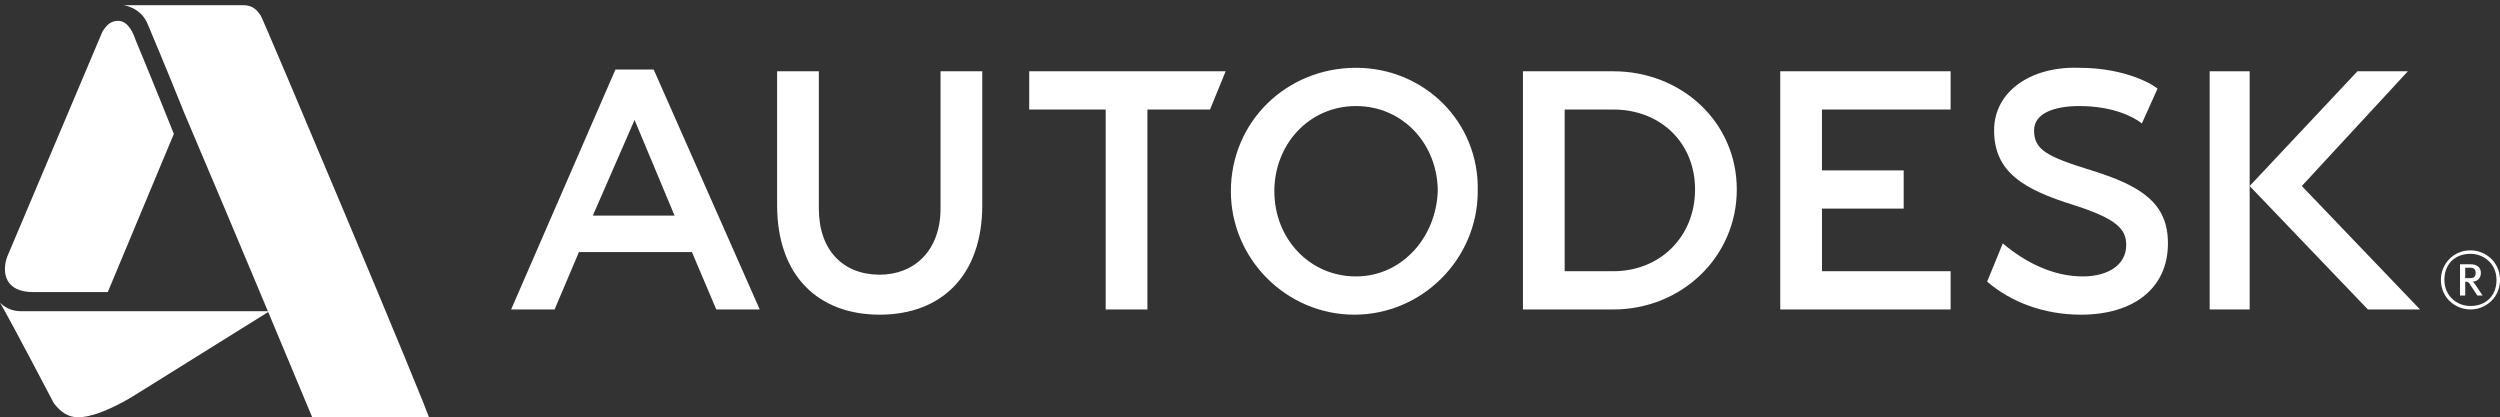
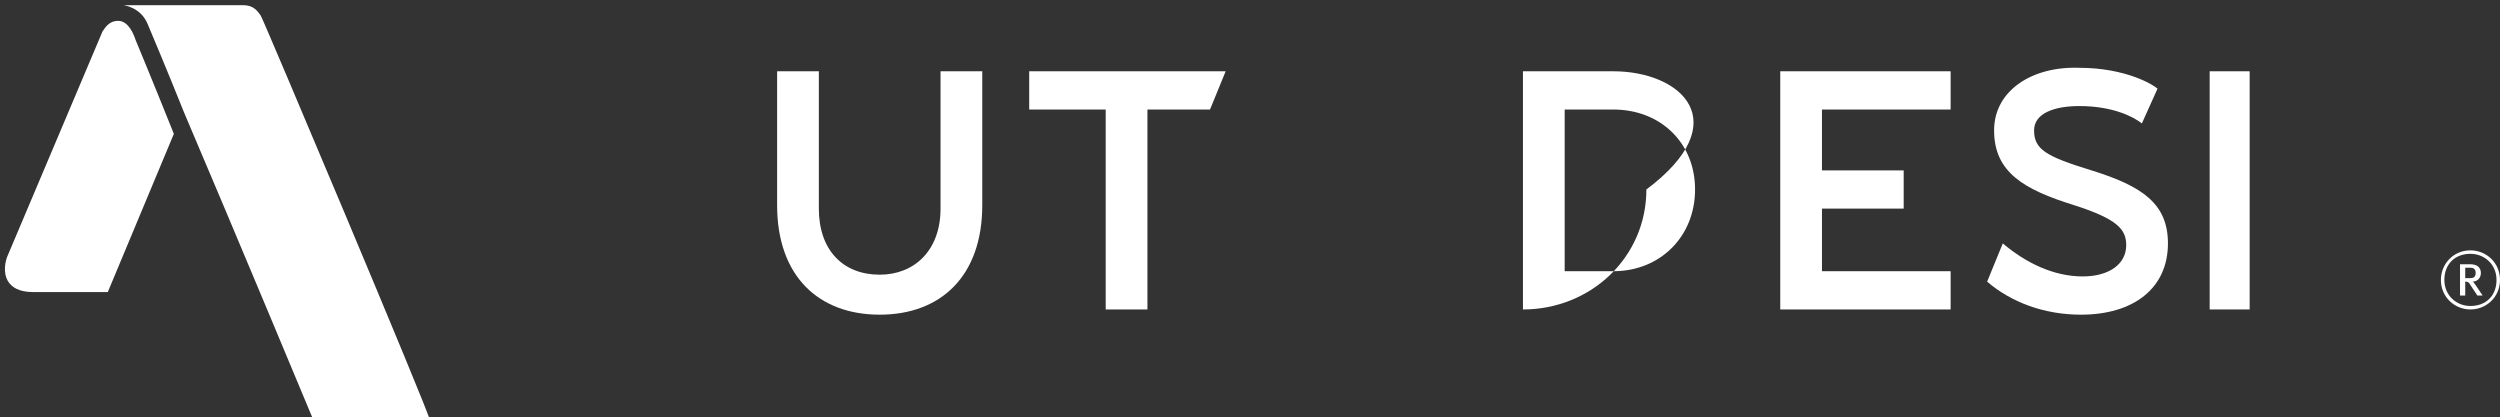
<svg xmlns="http://www.w3.org/2000/svg" version="1.1" id="Layer_1" x="0px" y="0px" viewBox="0 0 143.8 24" style="enable-background:new 0 0 143.8 24;" xml:space="preserve">
  <rect x="0" y="0" width="143.8" height="24" fill="#333333" stroke="none" />
  <g>
    <g>
      <g>
-         <path style="fill:#FFFFFF;" d="M5.8,17.9H1.2c-0.8,0-1.2-0.5-1.2-0.5c0.8,1.4,3.1,5.8,3.1,5.8C3.5,23.7,3.9,24,4.5,24     c1.3,0,3.3-1.3,3.3-1.3l7.7-4.8H5.8z" />
        <path style="fill:#FFFFFF;" d="M5.9,1.8l-5.5,13c-0.3,0.9-0.1,2,1.5,2h4.3l3.8-9.1C8.8,4.7,7.8,2.3,7.8,2.3     c-0.1-0.3-0.4-1.1-1-1.1C6.2,1.2,6,1.7,5.9,1.8z" />
        <g>
          <path style="fill:#FFFFFF;" d="M15,0.9c-0.1-0.1-0.3-0.6-1-0.6c0,0,0,0,0,0H7.1c0,0,1,0.1,1.4,1.1c0,0,1.1,2.6,2.1,5.1      c2.9,6.8,7.4,17.6,7.4,17.6h6.7C24.8,24,15.1,1,15,0.9z" />
        </g>
      </g>
      <g>
        <g>
-           <path style="fill:#FFFFFF;" d="M43.7,17.8h-2.5l-1.4-3.3h-6.5l-1.4,3.3h-2.5l6-13.8h2.2L43.7,17.8z M36.5,6.9l-2.4,5.5h4.7      L36.5,6.9z" />
          <path style="fill:#FFFFFF;" d="M66,17.8h-2.4V6.3h-4.4V4.1h11.3l-0.9,2.2H66V17.8z" />
          <path style="fill:#FFFFFF;" d="M112.2,6.3h-7.4v3.5h4.7V12h-4.7v3.6h7.4v2.2h-9.8V4.1h9.8V6.3z" />
          <path style="fill:#FFFFFF;" d="M129.4,17.8h-2.3V4.1h2.3V17.8z" />
        </g>
        <path style="fill:#FFFFFF;" d="M119.6,6.1c-1.4,0-2.6,0.4-2.6,1.4c0,1.1,0.7,1.5,3.3,2.3c2.9,0.9,4.4,1.9,4.4,4.2     c0,2.6-2,4.1-5,4.1c-2.1,0-4-0.7-5.4-1.9l0.9-2.2c1.3,1.1,2.9,1.9,4.6,1.9c1.5,0,2.5-0.7,2.5-1.8c0-0.9-0.5-1.5-3-2.3     c-2.9-0.9-4.6-1.9-4.6-4.3c0-2.3,2.2-3.7,4.9-3.6c2.7,0,4.3,1,4.5,1.2l-0.9,2C122.7,6.7,121.5,6.1,119.6,6.1z" />
-         <polygon style="fill:#FFFFFF;" points="132.4,10.7 138.5,4.1 135.6,4.1 129.4,10.7 136.2,17.8 139.2,17.8    " />
-         <path style="fill:#FFFFFF;" d="M78,3.9C74,3.9,70.8,7,70.8,11c0,3.9,3.2,7.1,7.1,7.1c3.9,0,7.1-3.2,7.1-7.1     C85.1,7,81.9,3.9,78,3.9z M78,15.9c-2.7,0-4.7-2.2-4.7-4.9c0-2.7,2-4.9,4.7-4.9s4.7,2.2,4.7,4.9C82.6,13.7,80.6,15.9,78,15.9z" />
-         <path style="fill:#FFFFFF;" d="M92.8,4.1h-5.2v13.7h5.2c3.9,0,7.1-3,7.1-6.9C99.9,7,96.7,4.1,92.8,4.1z M92.8,15.6H90V6.3h2.8     c2.7,0,4.7,1.9,4.7,4.6S95.5,15.6,92.8,15.6z" />
+         <path style="fill:#FFFFFF;" d="M92.8,4.1h-5.2v13.7c3.9,0,7.1-3,7.1-6.9C99.9,7,96.7,4.1,92.8,4.1z M92.8,15.6H90V6.3h2.8     c2.7,0,4.7,1.9,4.7,4.6S95.5,15.6,92.8,15.6z" />
        <path style="fill:#FFFFFF;" d="M56.5,11.8c0,4.1-2.4,6.3-5.9,6.3c-3.5,0-5.9-2.2-5.9-6.3V4.1h2.4V12c0,2.4,1.4,3.8,3.5,3.8     c2,0,3.5-1.4,3.5-3.8V4.1h2.4V11.8z" />
      </g>
    </g>
    <g>
      <g>
        <path style="fill:#FFFFFF;" d="M143.8,16.1c0-1-0.8-1.7-1.7-1.7c-1,0-1.7,0.8-1.7,1.7c0,1,0.8,1.7,1.7,1.7     C143,17.8,143.8,17.1,143.8,16.1z M143.6,16.1c0,0.9-0.6,1.5-1.5,1.5c-0.8,0-1.5-0.6-1.5-1.5c0-0.9,0.6-1.5,1.5-1.5     C142.9,14.6,143.6,15.2,143.6,16.1z" />
      </g>
      <g>
        <path style="fill:#FFFFFF;" d="M142.8,17l-0.4-0.6c-0.1-0.1-0.1-0.2-0.2-0.2c0.3,0,0.5-0.2,0.5-0.5c0-0.3-0.2-0.5-0.6-0.5h-0.6     V17h0.3v-0.8c0.1,0,0.2,0,0.3,0.2l0.4,0.6H142.8z M142.4,15.7c0,0.3-0.2,0.3-0.4,0.3h-0.2v-0.6h0.3     C142.3,15.4,142.4,15.5,142.4,15.7z" />
      </g>
    </g>
  </g>
</svg>